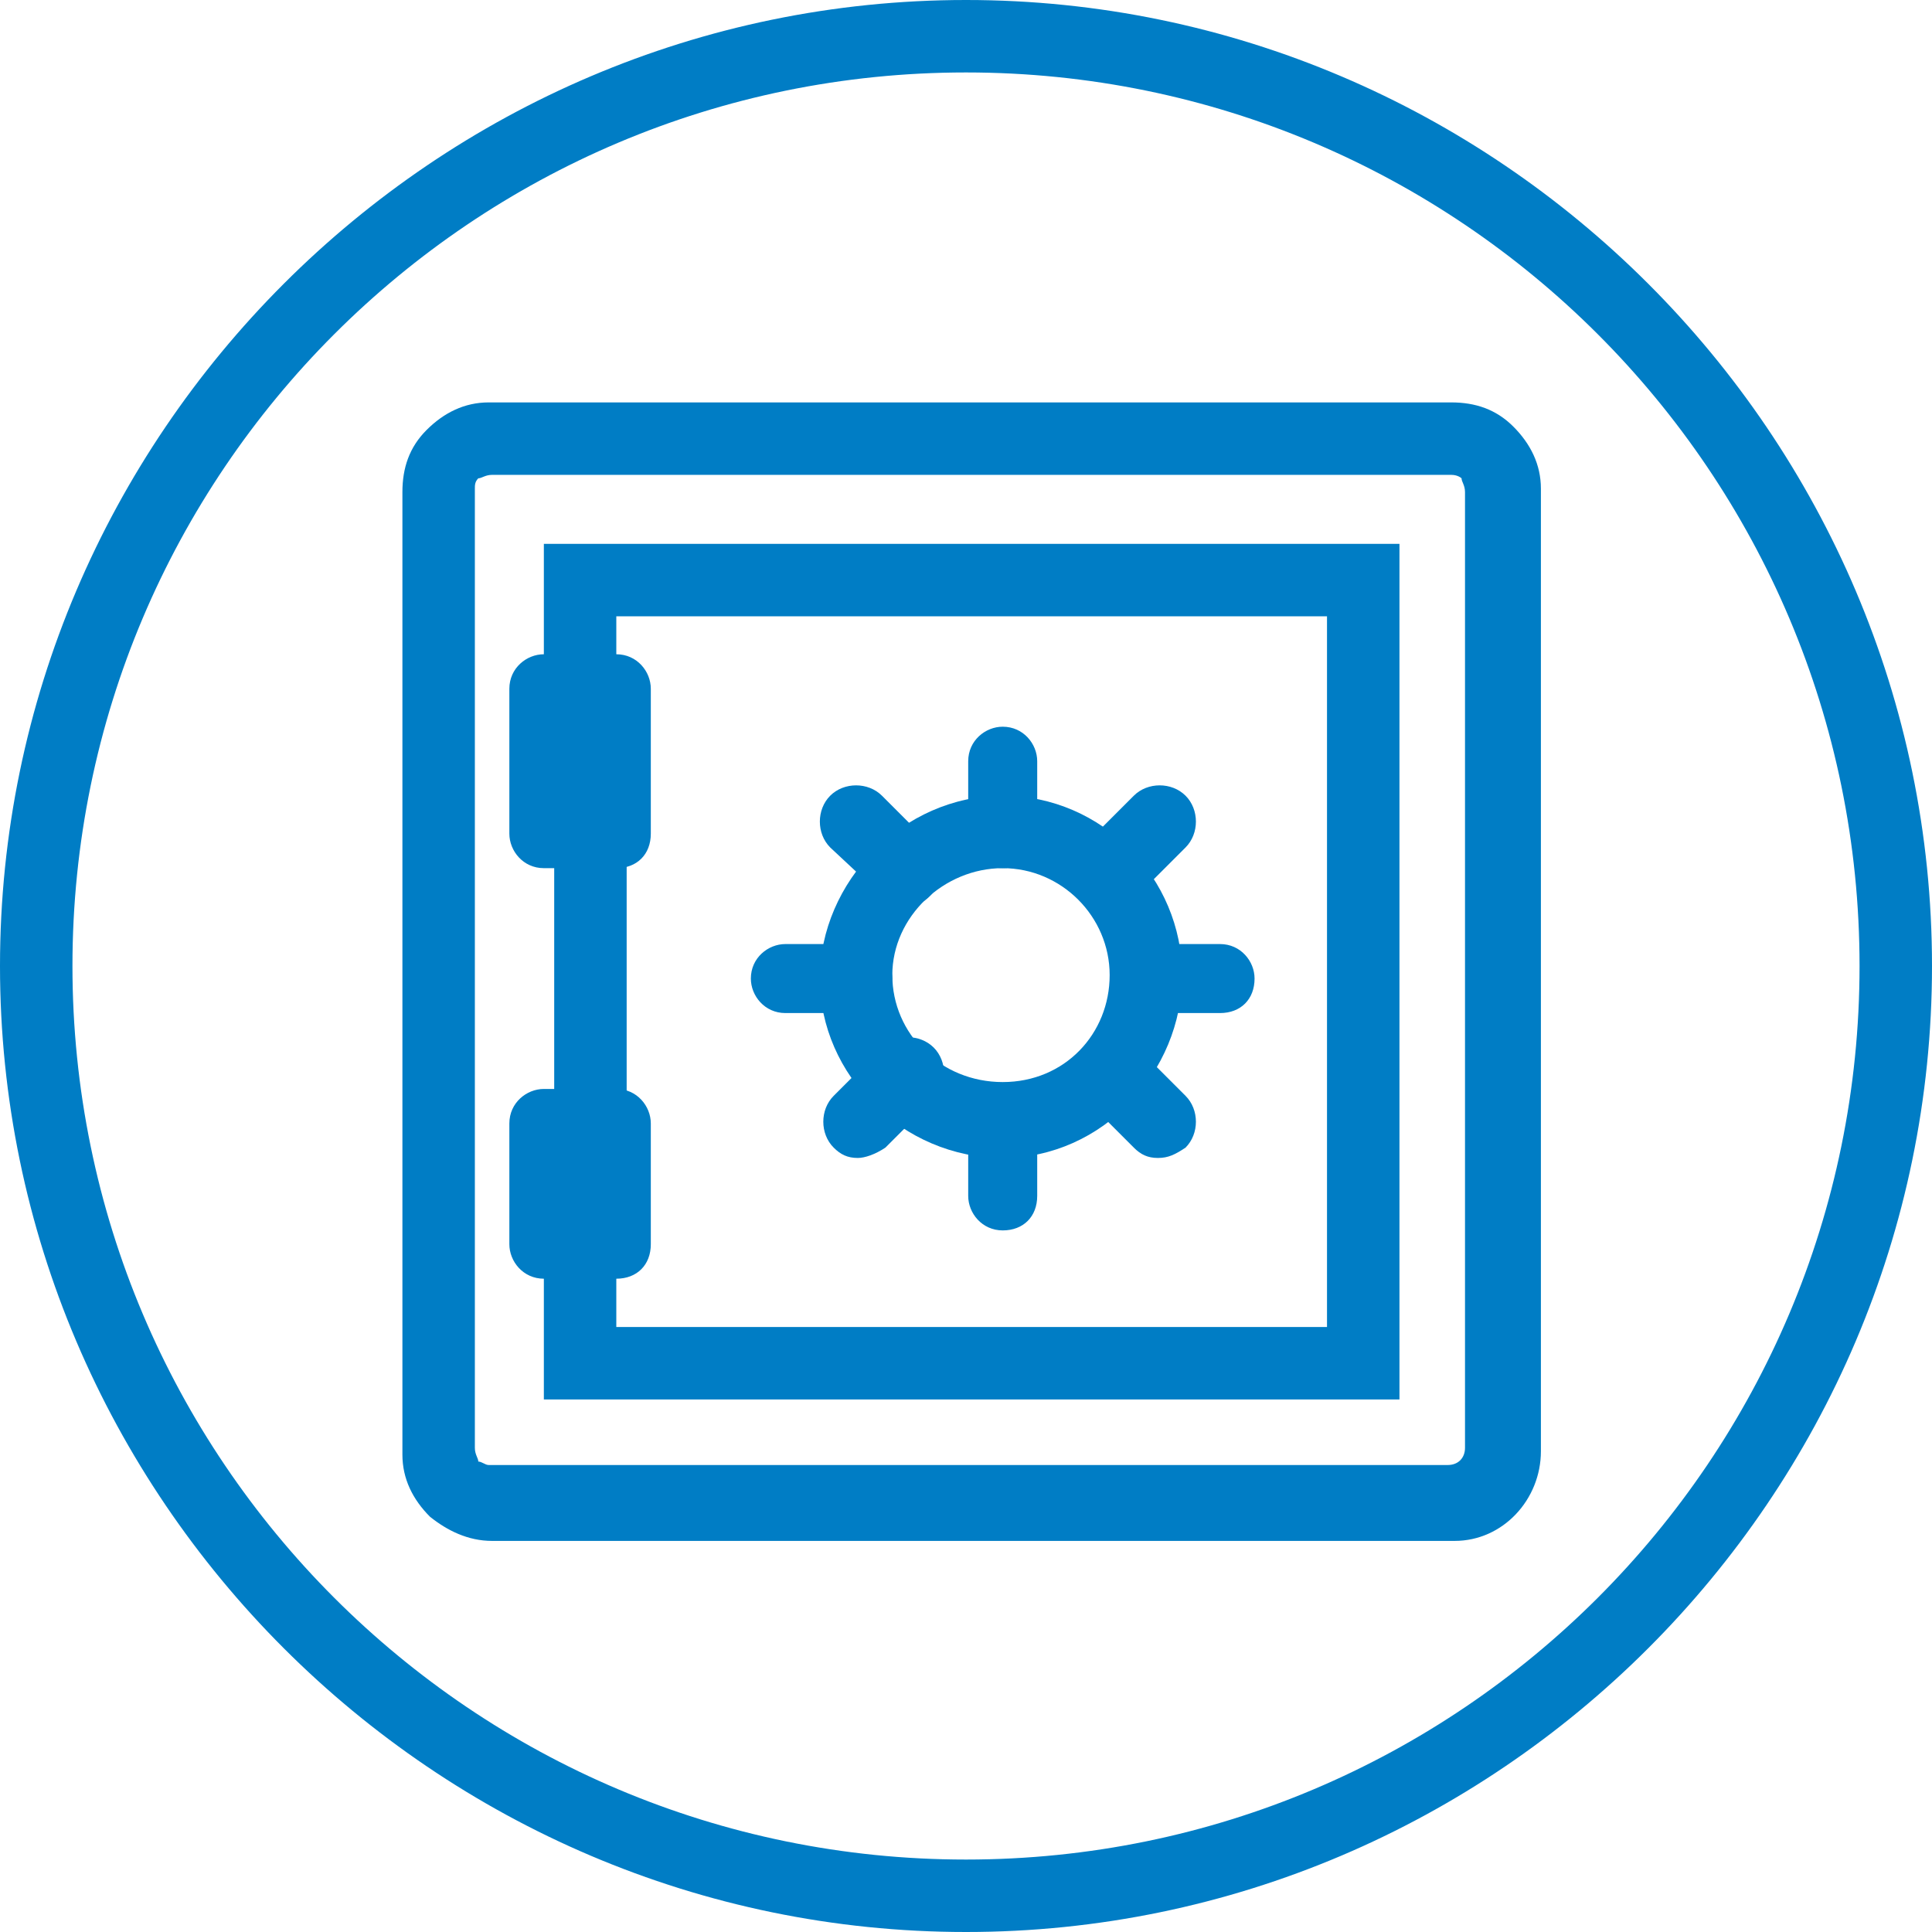
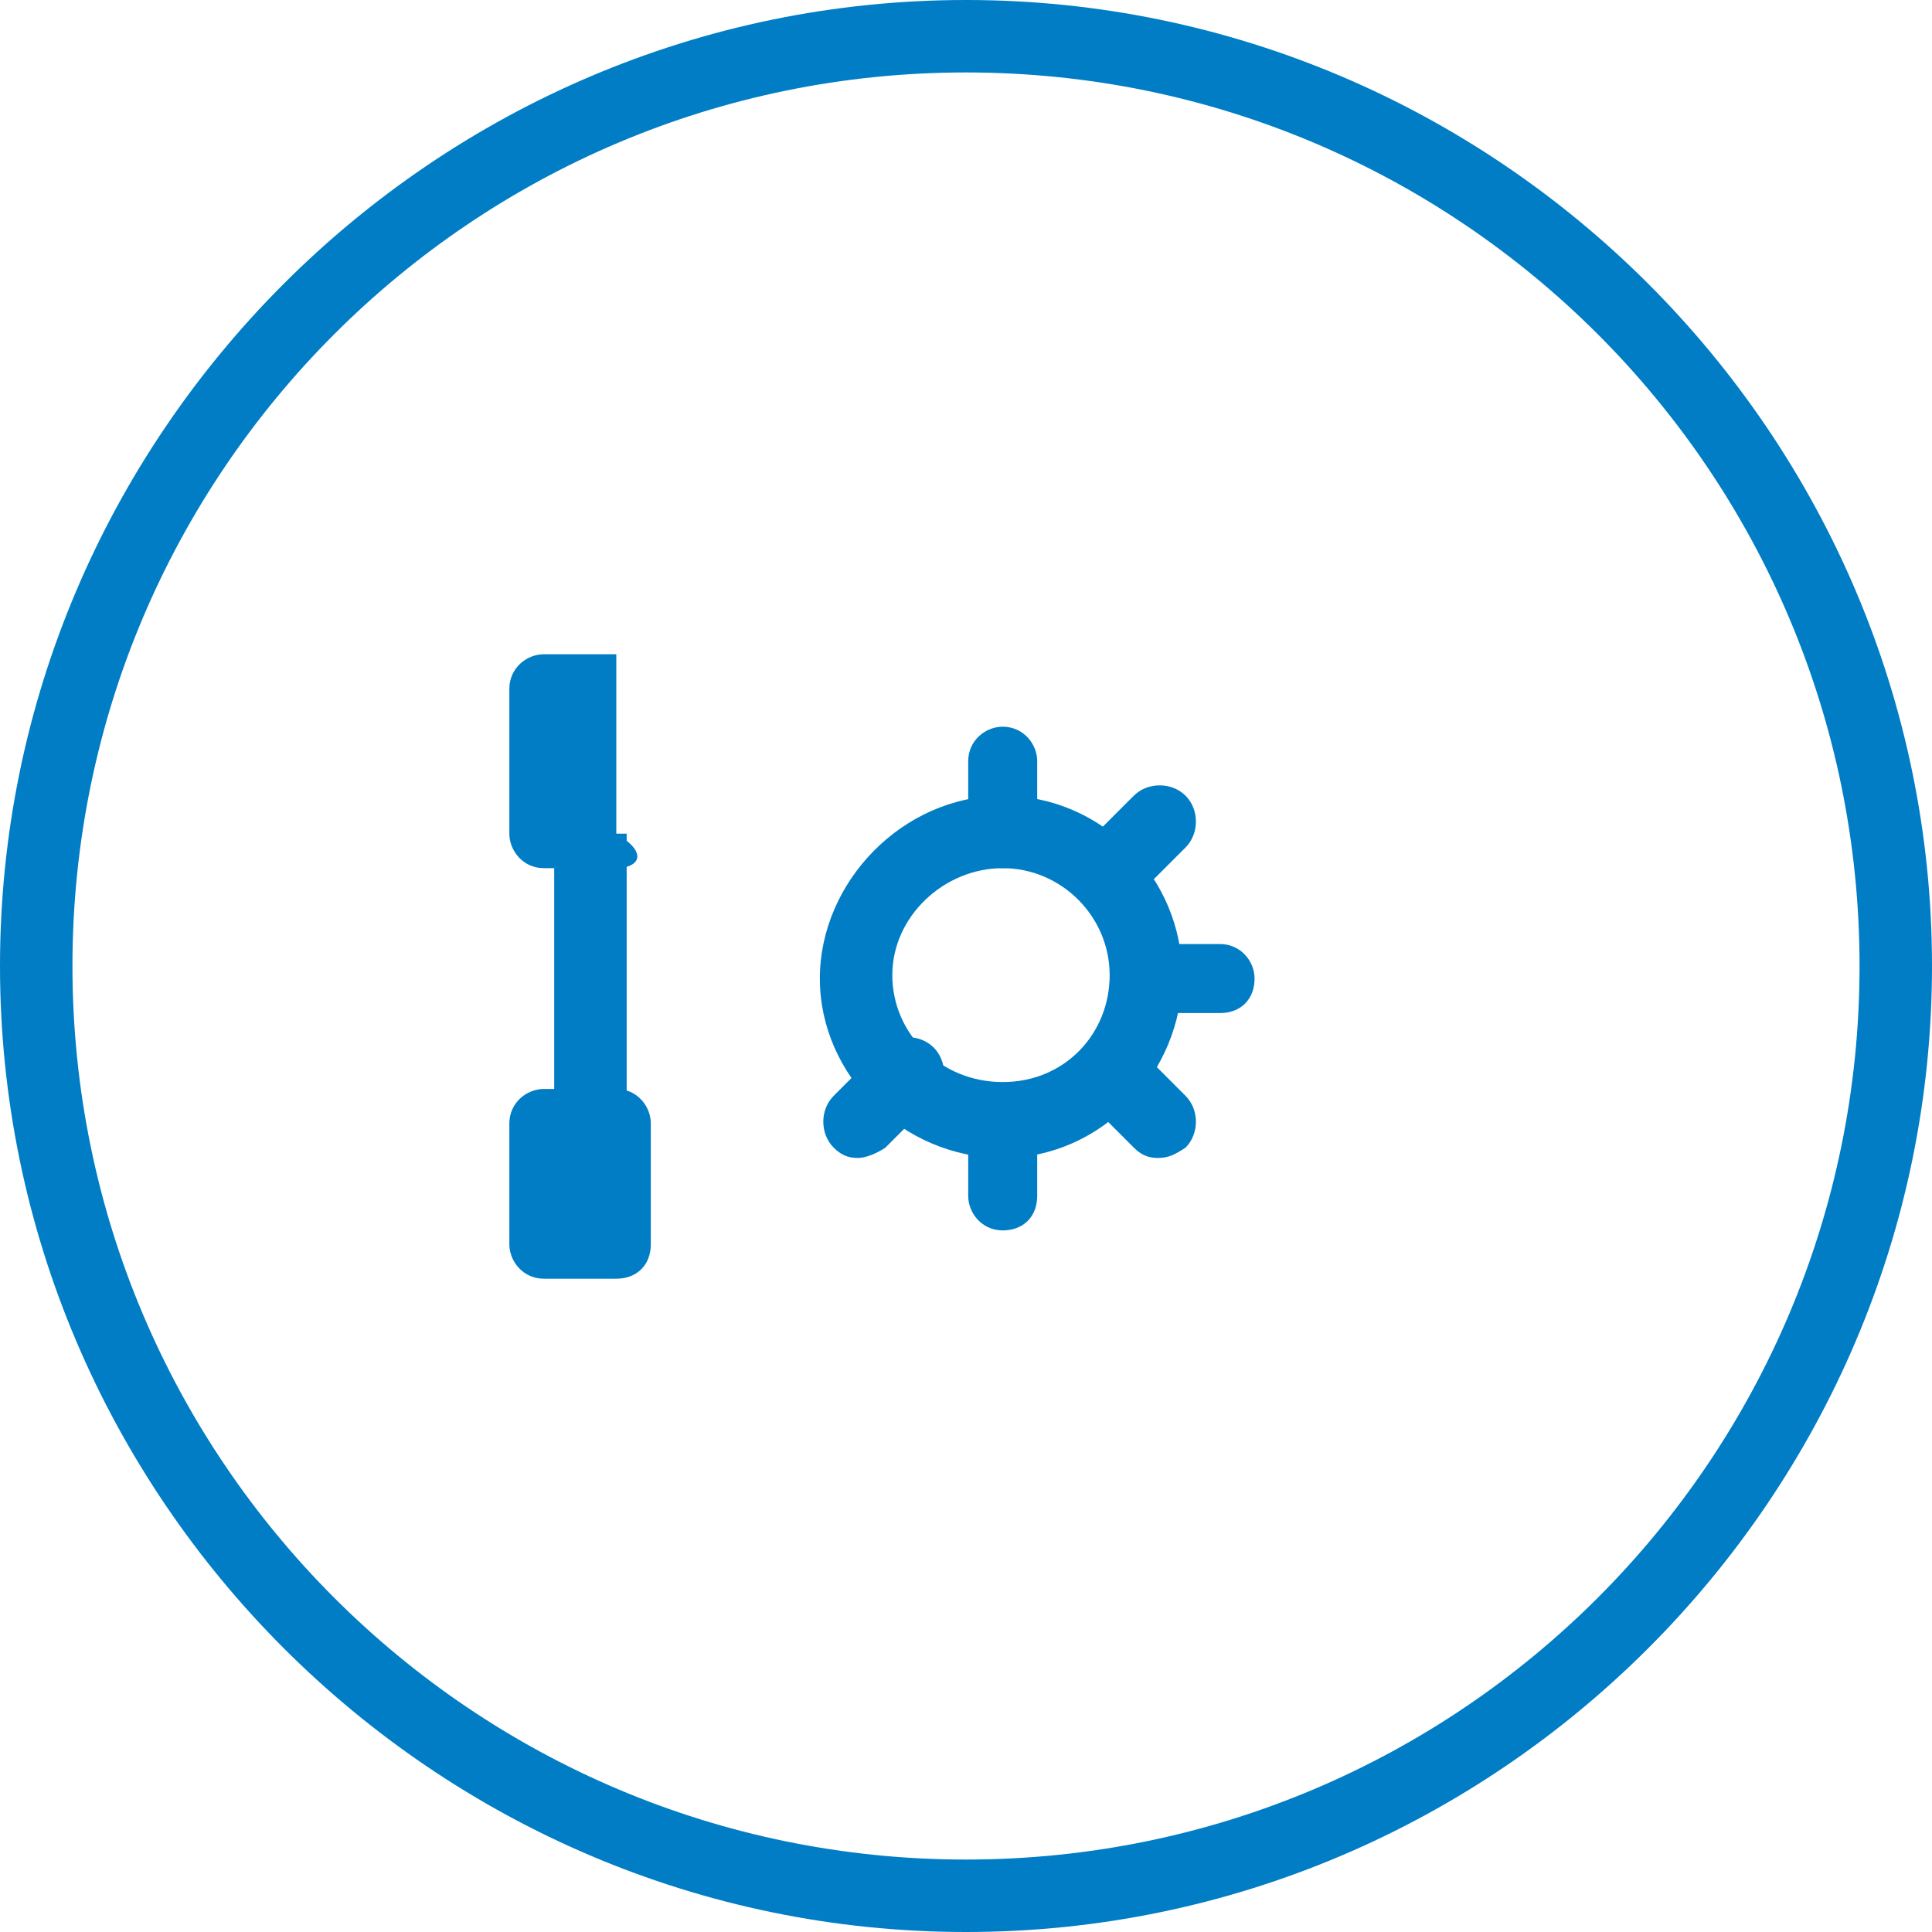
<svg xmlns="http://www.w3.org/2000/svg" version="1.1" id="Layer_1" x="0px" y="0px" width="56px" height="56px" viewBox="0 0 56 56" style="enable-background:new 0 0 56 56;" xml:space="preserve">
  <style type="text/css">
	.st0{fill:none;}
	.st1{fill:#007DC5;}
</style>
  <g id="Group_72" transform="translate(-812 -1117)">
    <g id="Group_8" transform="translate(812 1117)">
      <g id="Ellipse_2">
-         <circle class="st0" cx="28" cy="28" r="28" />
        <path class="st1" d="M28,56C12.6,56,0,43.4,0,28C0,12.6,12.6,0,28,0s28,12.6,28,28C56,43.4,43.4,56,28,56z M28,2.1     C13.7,2.1,2.1,13.7,2.1,28c0,14.3,11.6,25.9,25.9,25.9S53.9,42.3,53.9,28C53.9,13.7,42.3,2.1,28,2.1z" />
      </g>
      <g id="Group_7" transform="translate(18.164 18.164)">
-         <path class="st1" d="M-3.9,26.5c-0.7,0-1.3-0.3-1.8-0.7c-0.5-0.5-0.8-1.1-0.8-1.8l0,0l0-0.1l0-27.8c0-0.7,0.2-1.3,0.7-1.8     C-5.3-6.2-4.7-6.5-4-6.5l0,0l0.1,0l27.8,0c0.7,0,1.3,0.2,1.8,0.7c0.5,0.5,0.8,1.1,0.8,1.8v27.9c0,1.4-1.1,2.6-2.5,2.6l0,0l-0.1,0     L-3.9,26.5C-3.9,26.5-3.9,26.5-3.9,26.5z M23.9-4.4C23.9-4.4,23.9-4.4,23.9-4.4l-27.8,0c-0.2,0-0.3,0.1-0.4,0.1     c-0.1,0.1-0.1,0.2-0.1,0.3l0,27.8c0,0.2,0.1,0.3,0.1,0.4c0.1,0,0.2,0.1,0.3,0.1c0,0,0,0,0,0h27.8c0.3,0,0.5-0.2,0.5-0.5V-3.9     c0-0.2-0.1-0.3-0.1-0.4C24.2-4.3,24.1-4.4,23.9-4.4z" />
-         <polygon class="st1" points="22.4,22.4 -2.4,22.4 -2.4,18.2 -0.3,18.2 -0.3,20.3 20.3,20.3 20.3,-0.3 -0.3,-0.3 -0.3,1.8      -2.4,1.8 -2.4,-2.4 22.4,-2.4    " />
        <rect x="-2.1" y="6" class="st1" width="2.1" height="8.4" />
        <path class="st1" d="M10.9,15.4c-2.9,0-5.3-2.4-5.3-5.2S8,4.9,10.9,4.9s5.2,2.4,5.2,5.2S13.8,15.4,10.9,15.4z M10.9,7     c-1.7,0-3.2,1.4-3.2,3.1s1.4,3.1,3.2,3.1s3.1-1.4,3.1-3.1S12.6,7,10.9,7z" />
        <path class="st1" d="M10.9,7c-0.6,0-1-0.5-1-1V3.9c0-0.6,0.5-1,1-1c0.6,0,1,0.5,1,1V6C11.9,6.6,11.5,7,10.9,7z" />
        <path class="st1" d="M10.9,17.5c-0.6,0-1-0.5-1-1v-2.1c0-0.6,0.5-1,1-1c0.6,0,1,0.5,1,1v2.1C11.9,17.1,11.5,17.5,10.9,17.5z" />
-         <path class="st1" d="M6.7,11.2H4.6c-0.6,0-1-0.5-1-1c0-0.6,0.5-1,1-1h2.1c0.6,0,1,0.5,1,1C7.7,10.8,7.3,11.2,6.7,11.2z" />
        <path class="st1" d="M17.2,11.2h-2.1c-0.6,0-1-0.5-1-1c0-0.6,0.5-1,1-1h2.1c0.6,0,1,0.5,1,1C18.2,10.8,17.8,11.2,17.2,11.2z" />
-         <path class="st1" d="M8.1,8.1C7.8,8.1,7.6,8,7.4,7.8L5.9,6.4C5.5,6,5.5,5.3,5.9,4.9c0.4-0.4,1.1-0.4,1.5,0l1.4,1.4     c0.4,0.4,0.4,1.1,0,1.5C8.6,8,8.4,8.1,8.1,8.1z" />
        <path class="st1" d="M15.4,15.4c-0.3,0-0.5-0.1-0.7-0.3l-1.4-1.4c-0.4-0.4-0.4-1.1,0-1.5s1.1-0.4,1.5,0l1.4,1.4     c0.4,0.4,0.4,1.1,0,1.5C15.9,15.3,15.7,15.4,15.4,15.4z" />
        <path class="st1" d="M6.7,15.4c-0.3,0-0.5-0.1-0.7-0.3c-0.4-0.4-0.4-1.1,0-1.5l1.4-1.4c0.4-0.4,1.1-0.4,1.5,0     c0.4,0.4,0.4,1.1,0,1.5l-1.4,1.4C7.2,15.3,6.9,15.4,6.7,15.4z" />
        <path class="st1" d="M14,8.1c-0.3,0-0.5-0.1-0.7-0.3c-0.4-0.4-0.4-1.1,0-1.5l1.4-1.4c0.4-0.4,1.1-0.4,1.5,0     c0.4,0.4,0.4,1.1,0,1.5l-1.4,1.4C14.5,8,14.2,8.1,14,8.1z" />
-         <path class="st1" d="M-0.3,7h-2.1c-0.6,0-1-0.5-1-1V1.8c0-0.6,0.5-1,1-1h2.1c0.6,0,1,0.5,1,1V6C0.7,6.6,0.3,7-0.3,7z" />
+         <path class="st1" d="M-0.3,7h-2.1c-0.6,0-1-0.5-1-1V1.8c0-0.6,0.5-1,1-1h2.1V6C0.7,6.6,0.3,7-0.3,7z" />
        <path class="st1" d="M-0.3,18.9h-2.1c-0.6,0-1-0.5-1-1v-3.5c0-0.6,0.5-1,1-1h2.1c0.6,0,1,0.5,1,1v3.5C0.7,18.5,0.3,18.9-0.3,18.9     z" />
      </g>
    </g>
  </g>
</svg>